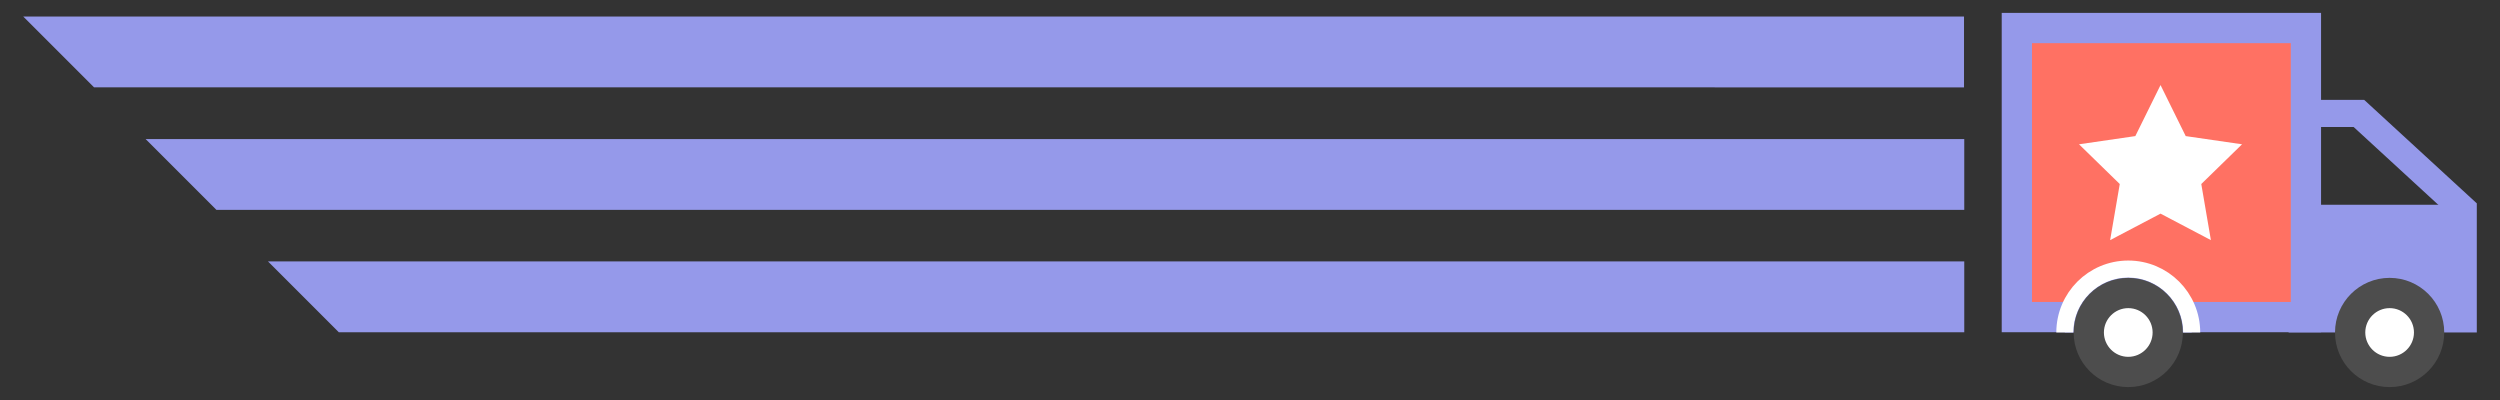
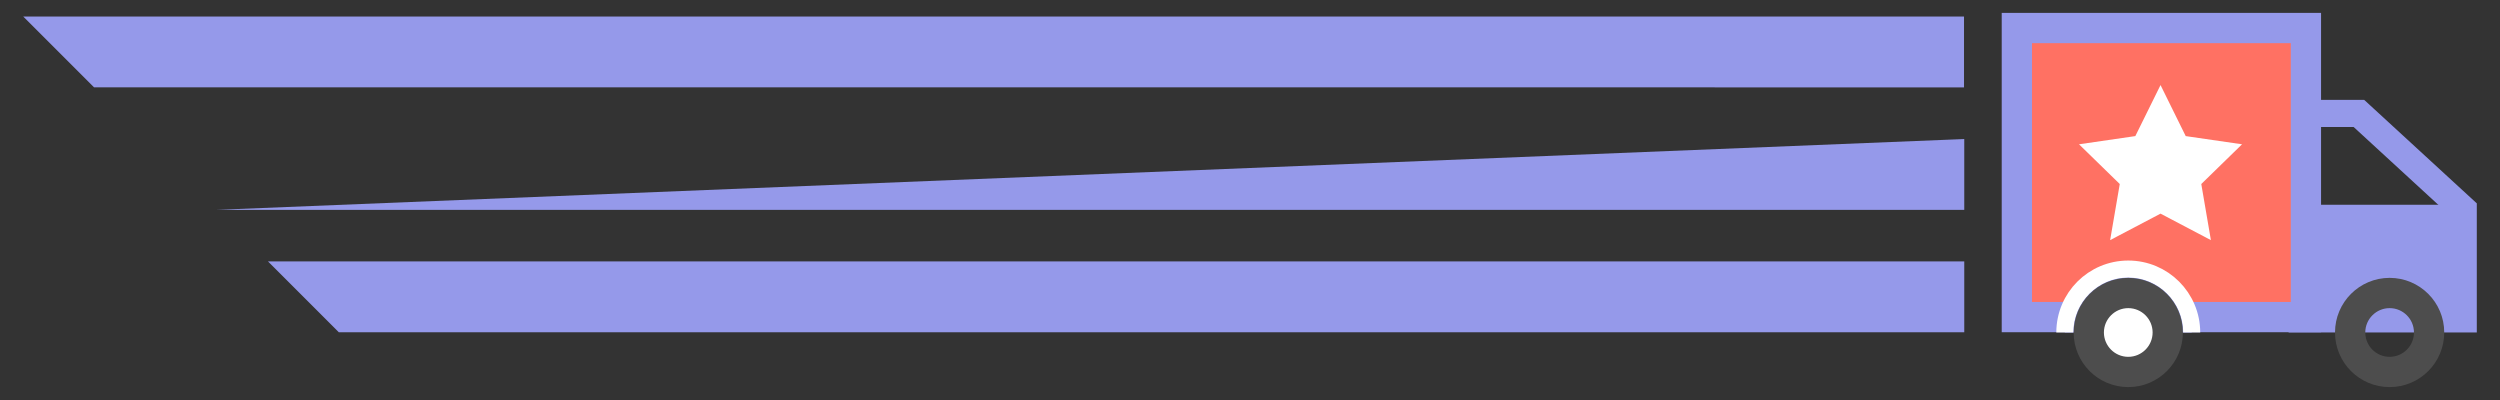
<svg xmlns="http://www.w3.org/2000/svg" width="100%" height="100%" viewBox="0 0 375 60" version="1.1" xml:space="preserve" style="fill-rule:evenodd;clip-rule:evenodd;stroke-miterlimit:10;">
  <rect x="0" y="0" width="375" height="60" fill="#333333" stroke="none" />
  <g transform="matrix(1,0,0,1,-5.68434e-14,-24.846)">
    <g transform="matrix(1,0,0,1,354.628,74.719)">
      <path d="M0,-34.893L-11.518,-34.893L-11.338,0L16.892,0L16.892,-19.369L0,-34.893ZM-1.585,-30.824L12.824,-17.582L12.824,-4.069L-7.291,-4.069L-7.428,-30.824L-1.585,-30.824Z" style="fill:rgb(149,153,234);fill-rule:nonzero;" />
    </g>
    <g transform="matrix(1,0,0,1,-459.645,-4829.7)">
      <rect x="762.173" y="4858.75" width="43.36" height="43.362" style="fill:rgb(255,113,99);" />
    </g>
    <g transform="matrix(1,0,0,1,-459.645,-4829.7)">
      <path d="M807.804,4856.48L759.902,4856.48L759.902,4904.38L807.804,4904.38L807.804,4856.48ZM803.264,4899.84L764.442,4899.84L764.442,4861.02L803.264,4861.02L803.264,4899.84Z" style="fill:rgb(149,153,234);fill-rule:nonzero;" />
    </g>
    <g transform="matrix(1,0,0,1,-459.645,-4802.79)">
      <rect x="806.226" y="4858.35" width="23.287" height="17.249" style="fill:rgb(149,153,234);" />
    </g>
    <g transform="matrix(1,0,0,1,358.444,68.796)">
-       <path d="M0,11.844C-3.266,11.844 -5.922,9.188 -5.922,5.922C-5.922,2.657 -3.266,0 0,0C3.265,0 5.921,2.657 5.921,5.922C5.921,9.188 3.265,11.844 0,11.844" style="fill:white;fill-rule:nonzero;" />
-     </g>
+       </g>
    <g transform="matrix(1,0,0,1,358.444,82.91)">
      <path d="M0,-16.384C-4.526,-16.384 -8.192,-12.716 -8.192,-8.192C-8.192,-3.668 -4.526,0 0,0C4.524,0 8.191,-3.668 8.191,-8.192C8.191,-12.716 4.524,-16.384 0,-16.384M0,-11.844C2.014,-11.844 3.651,-10.206 3.651,-8.192C3.651,-6.178 2.014,-4.54 0,-4.54C-2.014,-4.54 -3.652,-6.178 -3.652,-8.192C-3.652,-10.206 -2.014,-11.844 0,-11.844" style="fill:rgb(77,77,77);fill-rule:nonzero;" />
    </g>
    <g transform="matrix(1,0,0,1,309.728,65.207)">
      <path d="M0,9.511C0,4.259 4.258,0 9.512,0C14.765,0 19.024,4.259 19.024,9.511" style="fill:rgb(149,153,234);fill-rule:nonzero;stroke:white;stroke-width:2.56px;" />
    </g>
    <g transform="matrix(1,0,0,1,319.24,68.796)">
      <path d="M0,11.844C-3.266,11.844 -5.922,9.188 -5.922,5.922C-5.922,2.657 -3.266,0 0,0C3.265,0 5.922,2.657 5.922,5.922C5.922,9.188 3.265,11.844 0,11.844" style="fill:white;fill-rule:nonzero;" />
    </g>
    <g transform="matrix(1,0,0,1,319.24,82.91)">
      <path d="M0,-16.384C-4.525,-16.384 -8.193,-12.716 -8.193,-8.192C-8.193,-3.668 -4.525,0 0,0C4.524,0 8.192,-3.668 8.192,-8.192C8.192,-12.716 4.524,-16.384 0,-16.384M0,-11.844C2.013,-11.844 3.652,-10.206 3.652,-8.192C3.652,-6.178 2.013,-4.54 0,-4.54C-2.014,-4.54 -3.653,-6.178 -3.653,-8.192C-3.653,-10.206 -2.014,-11.844 0,-11.844" style="fill:rgb(77,77,77);fill-rule:nonzero;" />
    </g>
    <g transform="matrix(1,0,0,1,324.079,60.865)">
      <path d="M0,-23.26L3.778,-15.604L12.227,-14.375L6.113,-8.416L7.556,0L0,-3.974L-7.559,0L-6.115,-8.416L-12.228,-14.375L-3.78,-15.605L0,-23.26Z" style="fill:white;fill-rule:nonzero;" />
    </g>
    <g transform="matrix(1,0,0,1,50.819,64.06)">
      <path d="M0,10.624L243.82,10.624L243.82,0L-10.623,0L0,10.624Z" style="fill:rgb(149,153,234);fill-rule:nonzero;" />
    </g>
    <g transform="matrix(1,0,0,1,32.461,45.702)">
-       <path d="M0,10.623L262.178,10.623L262.178,0L-10.623,0L0,10.623Z" style="fill:rgb(149,153,234);fill-rule:nonzero;" />
+       <path d="M0,10.623L262.178,10.623L262.178,0L0,10.623Z" style="fill:rgb(149,153,234);fill-rule:nonzero;" />
    </g>
    <g transform="matrix(0.707,0.707,0.707,-0.707,49.875,-74.041)">
      <path d="M38.883,-104.496L53.908,-104.496L252.277,93.872L244.764,101.385L38.883,-104.496Z" style="fill:rgb(149,153,234);fill-rule:nonzero;" />
    </g>
  </g>
</svg>